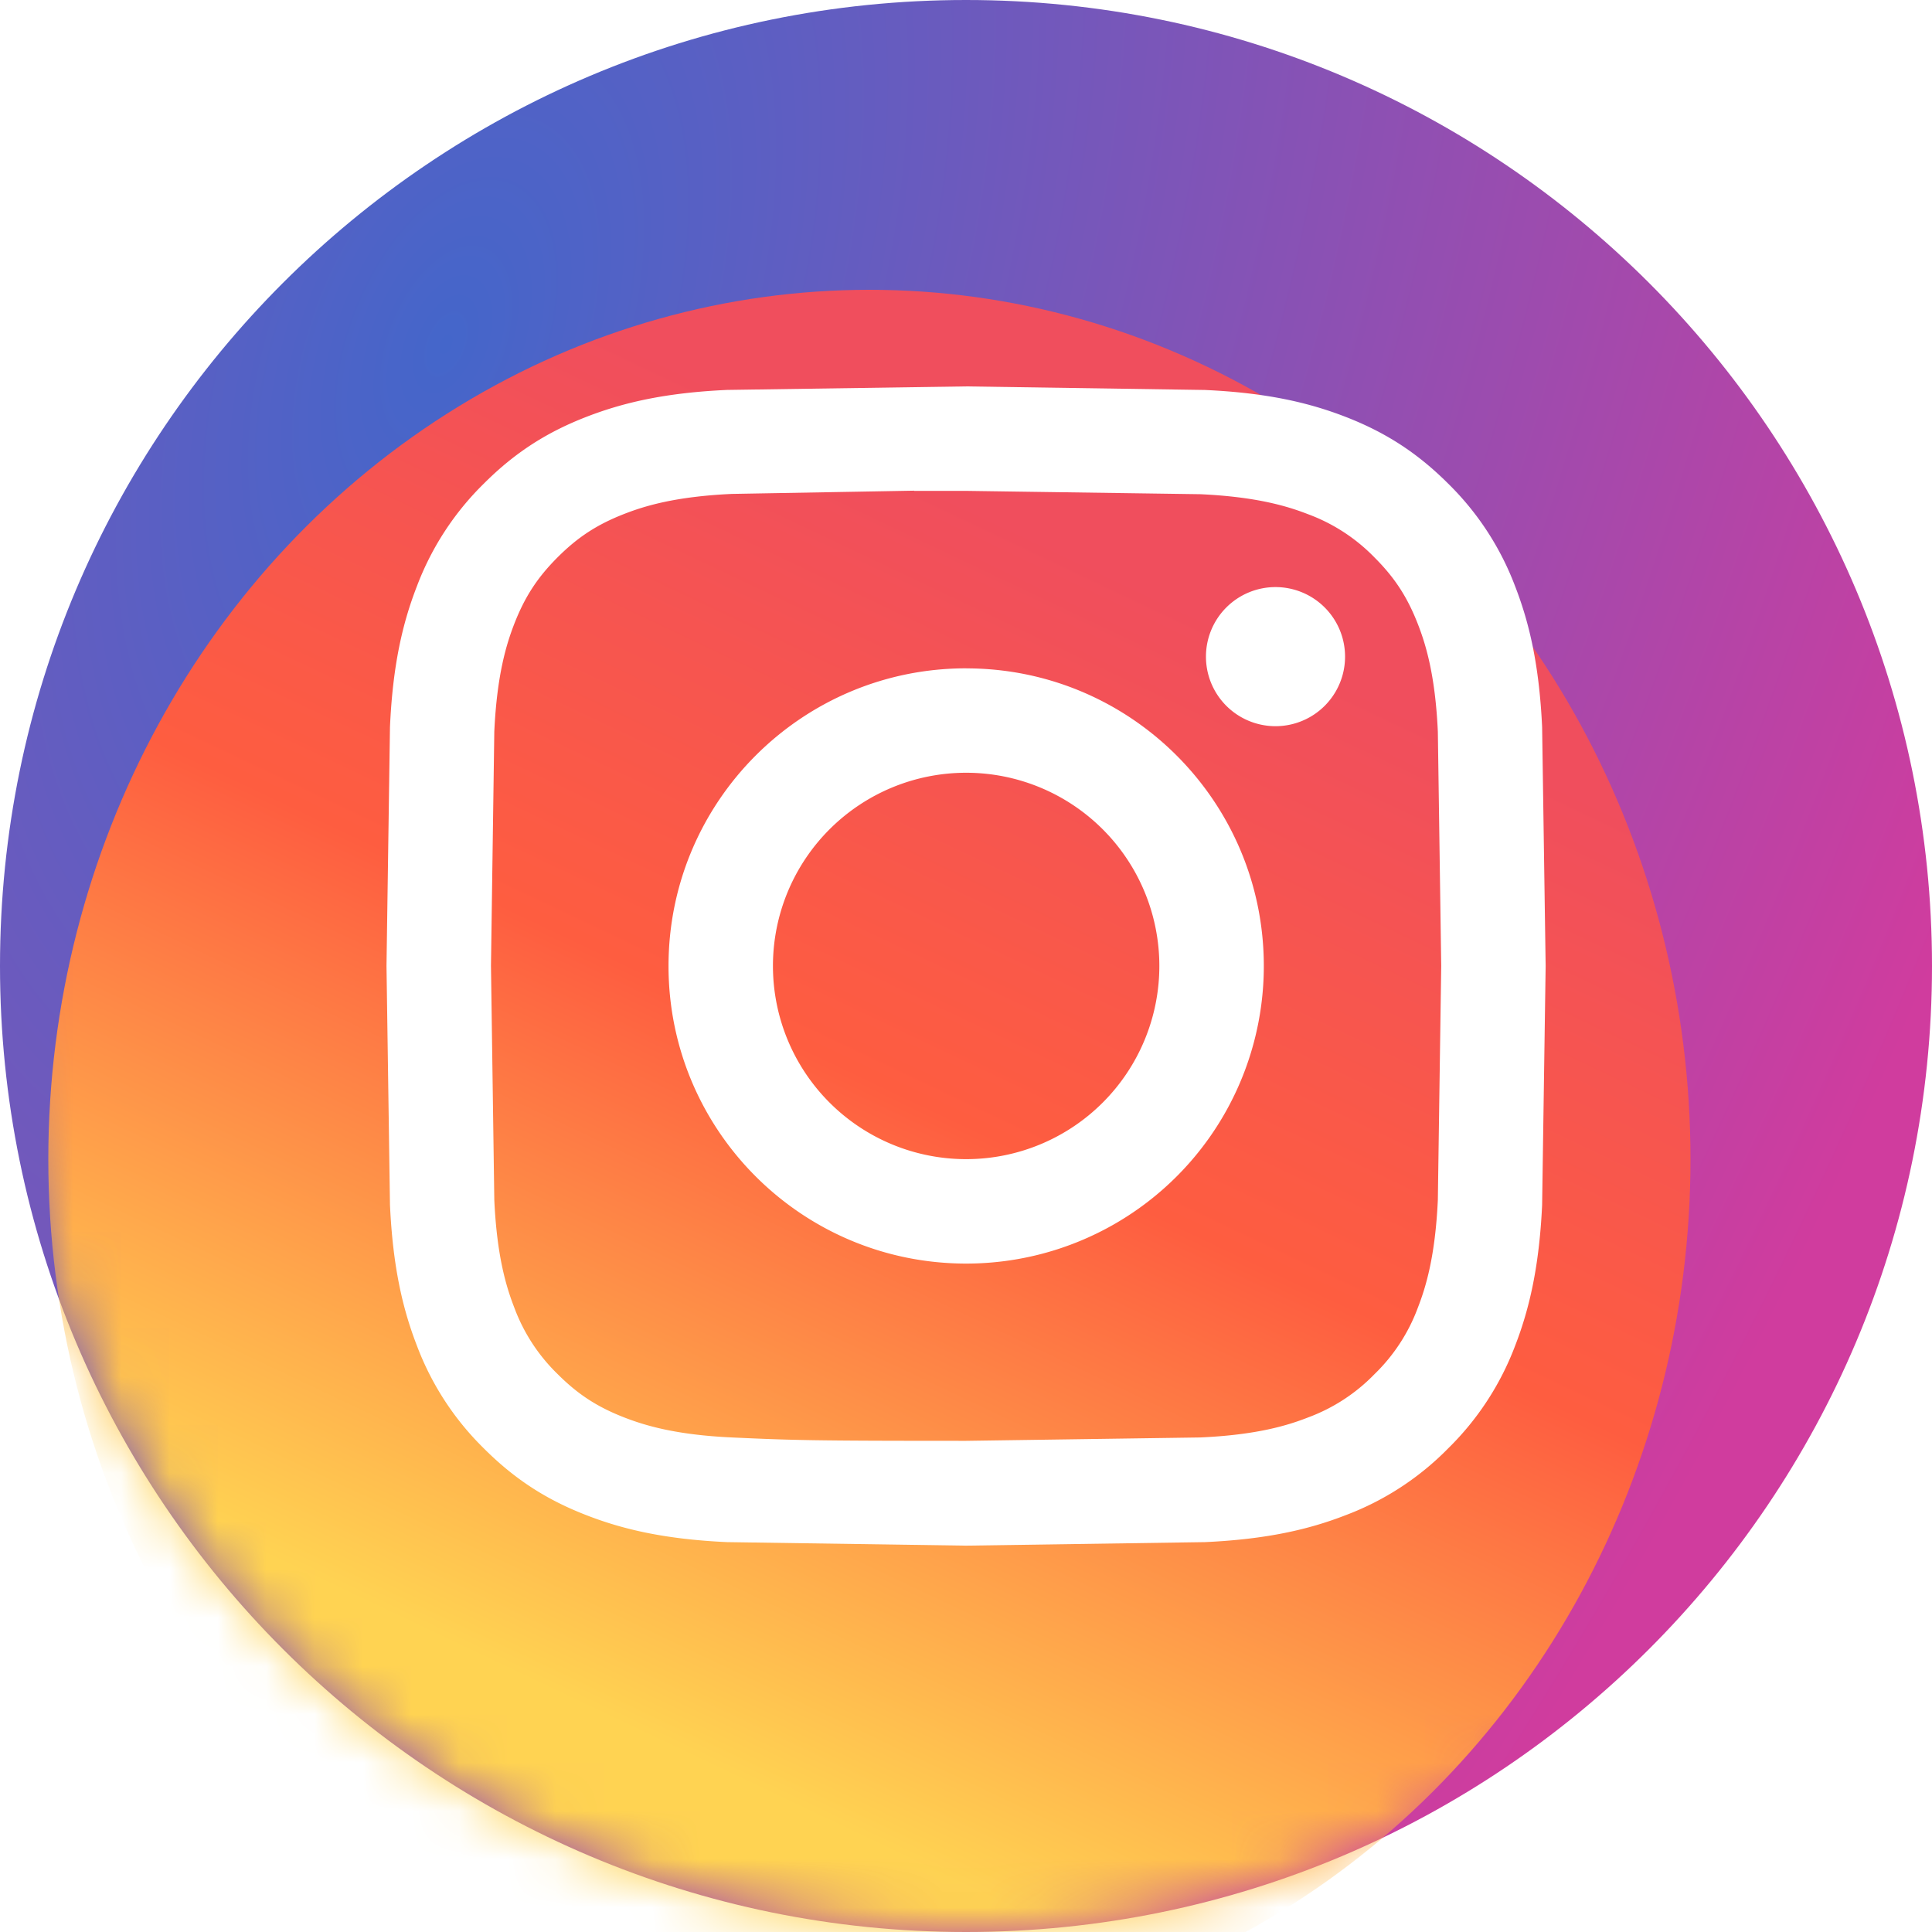
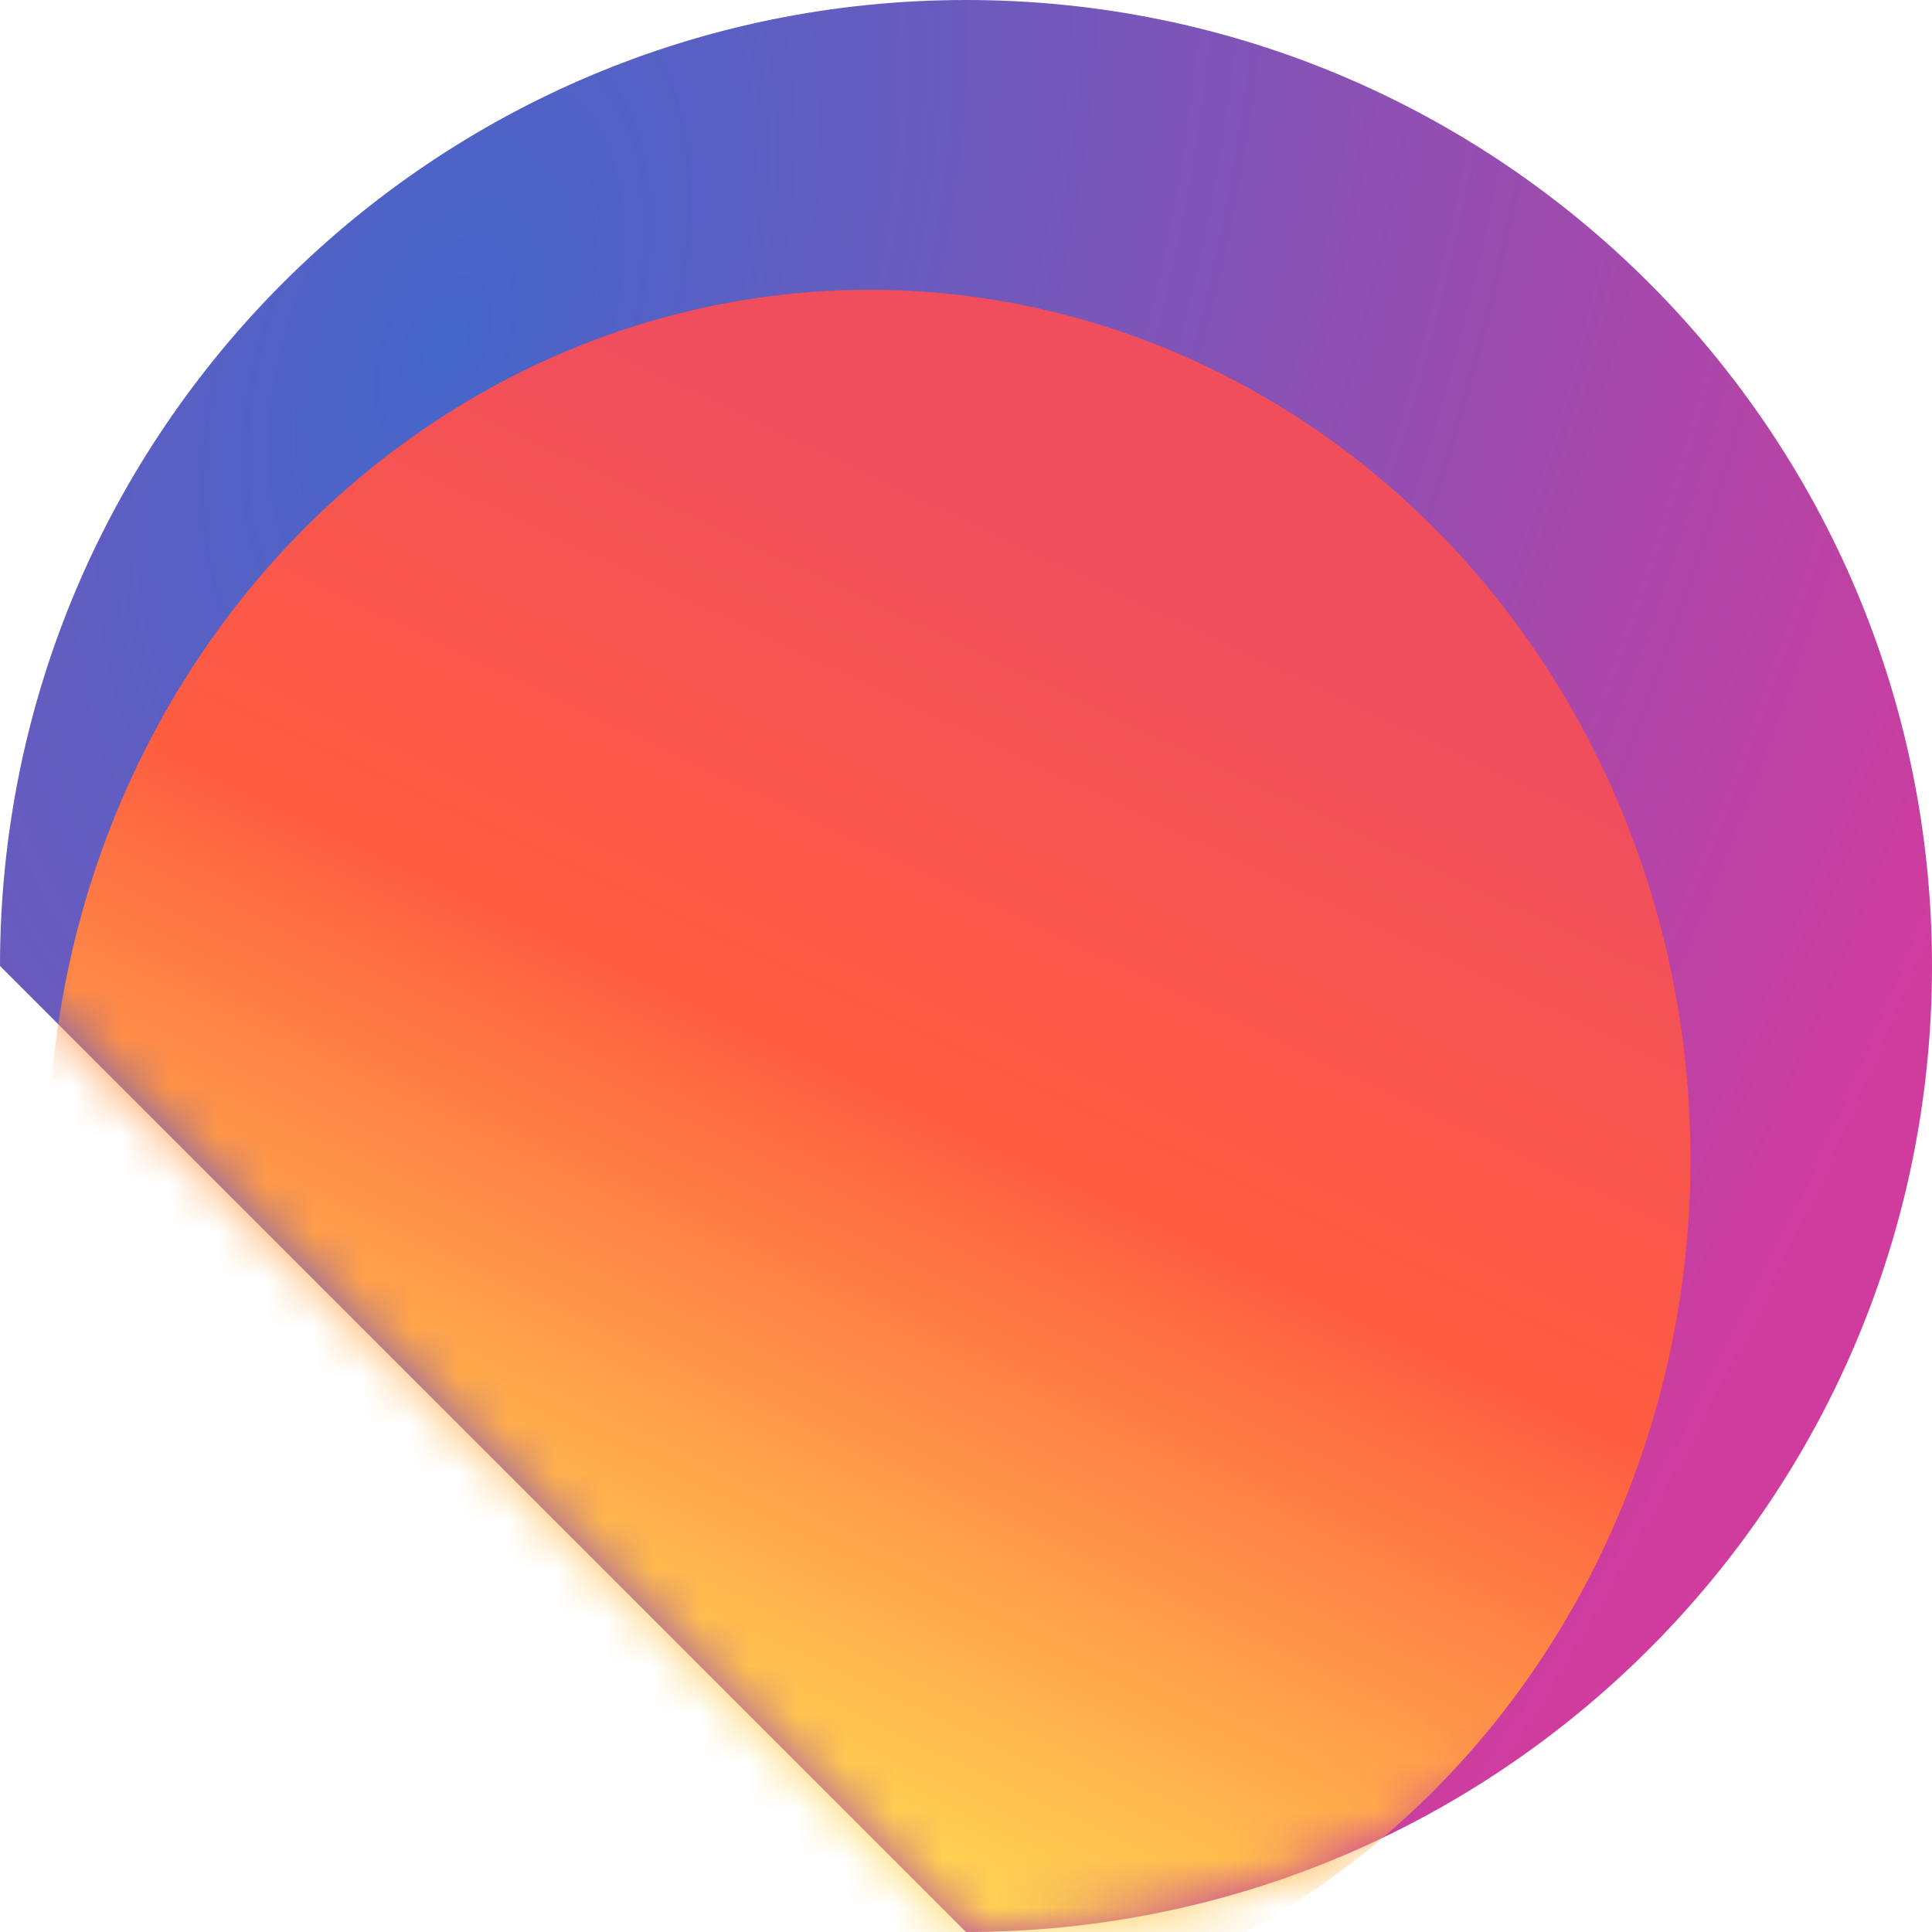
<svg xmlns="http://www.w3.org/2000/svg" xmlns:xlink="http://www.w3.org/1999/xlink" width="40" height="40" fill="none">
  <use xlink:href="#G" fill="url(#D)" />
  <mask id="A" mask-type="alpha" maskUnits="userSpaceOnUse" x="0" y="0" width="40" height="40">
    <use xlink:href="#G" fill="url(#E)" />
  </mask>
  <g mask="url(#A)">
    <g filter="url(#C)">
      <ellipse cx="18" cy="24" rx="17" ry="18" fill="url(#F)" />
    </g>
  </g>
  <mask id="B" mask-type="alpha" maskUnits="userSpaceOnUse" x="0" y="0" width="40" height="40">
    <use xlink:href="#G" fill="#aa30bf" />
  </mask>
  <g mask="url(#B)">
-     <path d="M20.002 8l-4.948.073c-1.277.058-2.149.261-2.912.557-.789.306-1.459.716-2.126 1.384a5.89 5.89 0 0 0-1.385 2.125c-.297.763-.5 1.636-.557 2.912l-.072 4.948.072 4.947c.059 1.277.261 2.149.557 2.913a5.88 5.88 0 0 0 1.384 2.126c.667.668 1.336 1.079 2.125 1.385.763.297 1.636.499 2.913.558l4.947.073 4.947-.073c1.277-.059 2.15-.261 2.914-.558a5.87 5.87 0 0 0 2.124-1.385 5.89 5.89 0 0 0 1.385-2.125c.295-.763.498-1.636.558-2.912l.073-4.947-.073-4.948c-.06-1.277-.262-2.149-.558-2.912a5.89 5.89 0 0 0-1.385-2.126c-.668-.667-1.335-1.077-2.125-1.384-.765-.297-1.638-.499-2.915-.557L19.998 8zm-1.076 2.163h1.076l4.849.069c1.17.054 1.805.249 2.228.413a3.71 3.71 0 0 1 1.379.897c.42.42.68.82.898 1.38.164.422.36 1.057.413 2.227l.07 4.847-.07 4.848c-.054 1.17-.249 1.805-.413 2.228a3.71 3.71 0 0 1-.898 1.378 3.71 3.71 0 0 1-1.379.898c-.422.165-1.058.36-2.228.413l-4.849.07c-3.204 0-3.584-.012-4.849-.07-1.17-.054-1.805-.25-2.228-.414-.56-.218-.96-.478-1.38-.898a3.72 3.72 0 0 1-.898-1.379c-.164-.422-.36-1.058-.413-2.227l-.069-4.849.069-4.848c.054-1.17.249-1.805.413-2.228.218-.56.478-.96.898-1.38s.82-.68 1.38-.898c.423-.165 1.058-.36 2.228-.414l3.772-.067v.003zm7.482 1.992a1.44 1.44 0 0 0-1.44 1.44 1.44 1.44 0 0 0 2.88 0 1.44 1.44 0 0 0-1.44-1.44v.001zm-6.405 1.682c-3.403 0-6.162 2.759-6.162 6.163s2.759 6.161 6.163 6.161a6.16 6.16 0 0 0 6.162-6.161c0-3.403-2.758-6.162-6.162-6.162h0zm0 2.162a4 4 0 1 1 0 8 4 4 0 1 1 0-8z" fill="#fff" />
-   </g>
+     </g>
  <defs>
    <filter id="C" x="-5" y="0" width="46" height="48" filterUnits="userSpaceOnUse" color-interpolation-filters="sRGB">
      <feFlood flood-opacity="0" />
      <feBlend in="SourceGraphic" />
      <feGaussianBlur stdDeviation="3" />
    </filter>
    <radialGradient id="D" cx="0" cy="0" r="1" gradientUnits="userSpaceOnUse" gradientTransform="translate(9 7.5) rotate(21.961) scale(33.425 60.022)">
      <stop stop-color="#4466ca" />
      <stop offset="1" stop-color="#d03c9e" />
    </radialGradient>
    <radialGradient id="E" cx="0" cy="0" r="1" gradientUnits="userSpaceOnUse" gradientTransform="matrix(31,12.5,-22.446,55.666,9,7.5)">
      <stop stop-color="#4466ca" />
      <stop offset="1" stop-color="#d03c9e" />
    </radialGradient>
    <linearGradient id="F" x1="23.5" y1="12" x2="12.372" y2="35.465" gradientUnits="userSpaceOnUse">
      <stop stop-color="#f04e5d" />
      <stop offset=".45" stop-color="#fe5d40" />
      <stop offset="1" stop-color="#ffd352" />
    </linearGradient>
-     <path id="G" d="M0 20C0 8.954 8.954 0 20 0s20 8.954 20 20-8.954 20-20 20S0 31.046 0 20z" />
+     <path id="G" d="M0 20C0 8.954 8.954 0 20 0s20 8.954 20 20-8.954 20-20 20z" />
  </defs>
</svg>